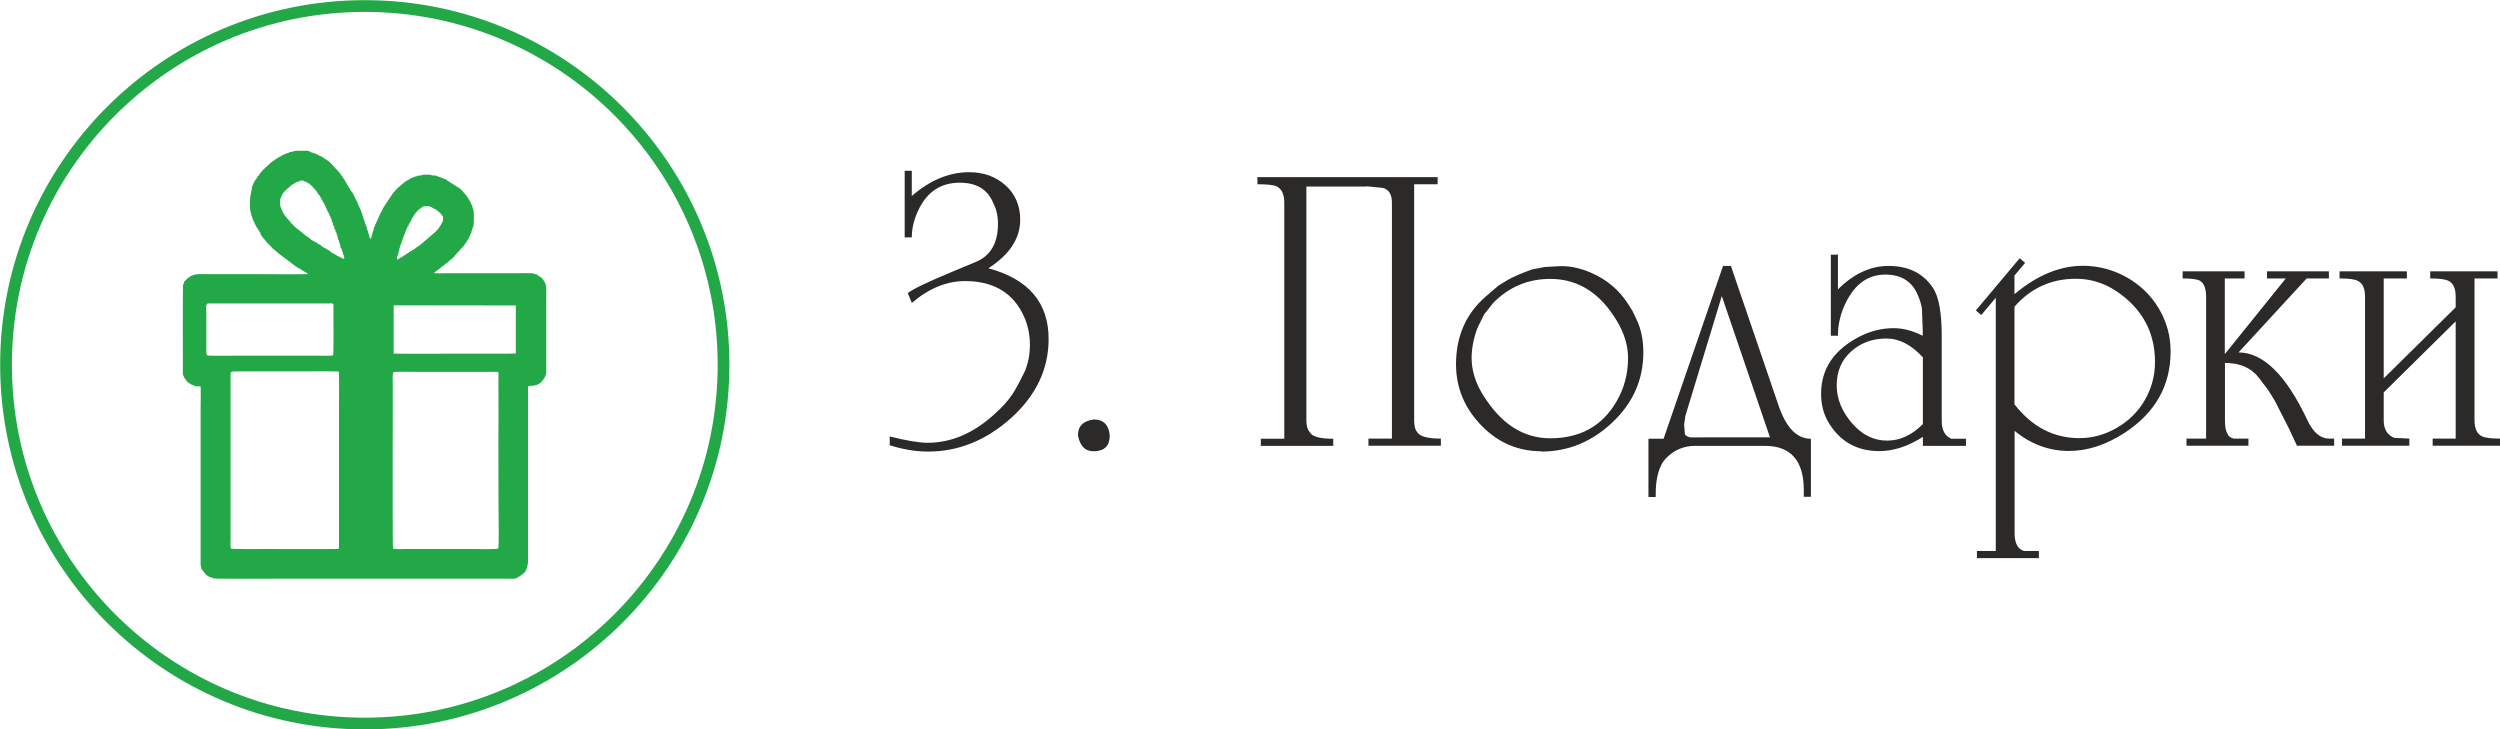
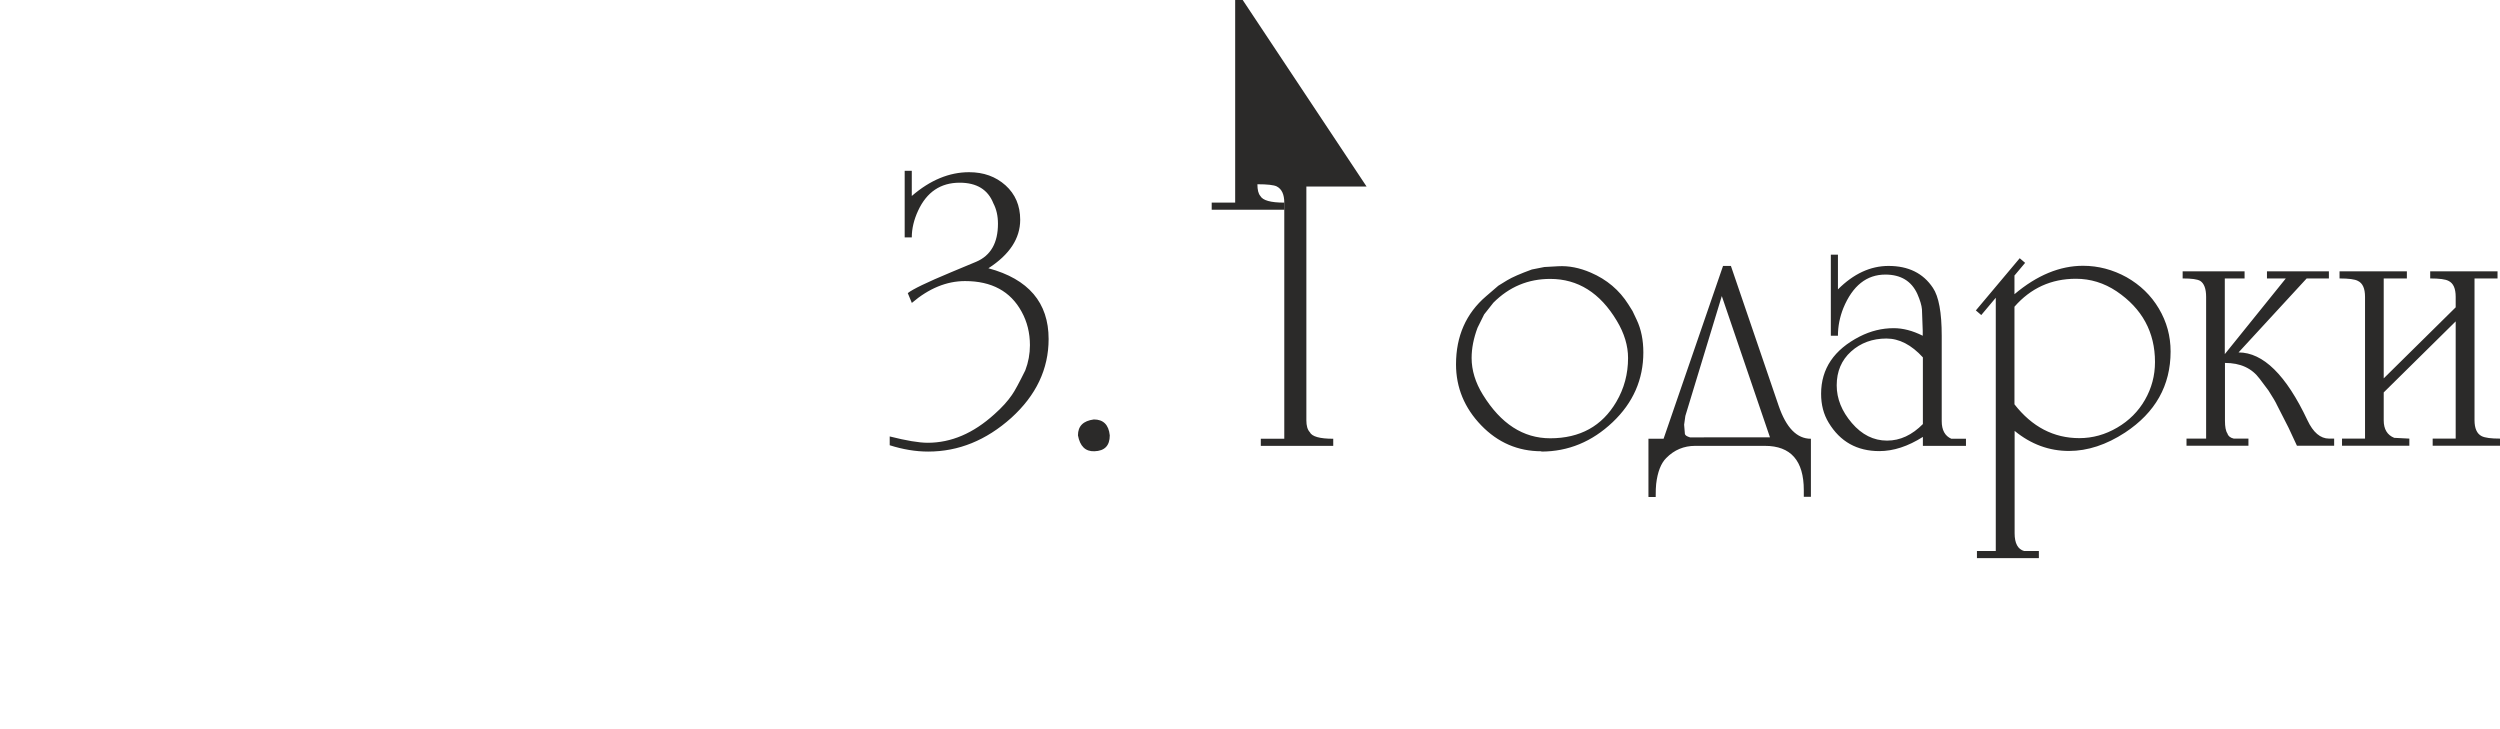
<svg xmlns="http://www.w3.org/2000/svg" xml:space="preserve" width="36.009mm" height="10.506mm" version="1.1" style="shape-rendering:geometricPrecision; text-rendering:geometricPrecision; image-rendering:optimizeQuality; fill-rule:evenodd; clip-rule:evenodd" viewBox="0 0 161.88 47.23">
  <defs>
    <style type="text/css"> .str0 {stroke:#23A847;stroke-width:0.76;stroke-miterlimit:22.926} .fil2 {fill:none} .fil1 {fill:#23A847} .fil0 {fill:#2B2A29;fill-rule:nonzero} </style>
  </defs>
  <g id="Слой_x0020_1">
-     <path class="fil0" d="M59.05 19.63l-0.27 -0.65c0.31,-0.25 1.24,-0.7 2.8,-1.35l1.63 -0.68c0.94,-0.4 1.41,-1.22 1.41,-2.46 0,-0.51 -0.1,-0.95 -0.3,-1.33 -0.35,-0.88 -1.07,-1.33 -2.18,-1.33 -1.23,0 -2.13,0.6 -2.69,1.81 -0.27,0.58 -0.41,1.16 -0.41,1.73l-0.46 0 0 -4.31 0.46 0 0 1.63c1.19,-1.03 2.43,-1.54 3.71,-1.54 0.94,0 1.72,0.28 2.36,0.85 0.63,0.57 0.95,1.31 0.95,2.23 0,1.21 -0.69,2.26 -2.06,3.14 2.6,0.7 3.9,2.23 3.9,4.58 0,1.95 -0.81,3.65 -2.42,5.11 -1.62,1.45 -3.41,2.18 -5.38,2.18 -0.81,0 -1.64,-0.14 -2.49,-0.41l0 -0.57c1.07,0.27 1.89,0.41 2.46,0.41 1.52,0 2.95,-0.61 4.31,-1.84 0.51,-0.45 0.88,-0.87 1.14,-1.25 0.18,-0.25 0.47,-0.79 0.87,-1.6 0.2,-0.52 0.3,-1.07 0.3,-1.63 0,-0.79 -0.18,-1.52 -0.54,-2.17 -0.72,-1.32 -1.94,-1.98 -3.66,-1.98 -1.19,0 -2.34,0.47 -3.44,1.41zm11.81 9.59c-0.58,0.02 -0.93,-0.33 -1.06,-1.03 0,-0.6 0.34,-0.94 1.03,-1.03 0.61,0 0.96,0.34 1.03,1.03 0,0.67 -0.33,1.01 -1,1.03zm17.63 -17.14l-3.9 0 0 15.14c0,0.34 0.07,0.6 0.22,0.76 0.14,0.29 0.65,0.43 1.52,0.43l0 0.46 -4.69 0 0 -0.46 1.52 0 0 -15.28c0,-0.54 -0.16,-0.89 -0.49,-1.06 -0.18,-0.09 -0.6,-0.14 -1.25,-0.14l0 -0.46 11.67 0 0 0.46 -1.52 0 0 15.28c0,0.36 0.06,0.61 0.19,0.76 0.16,0.29 0.68,0.43 1.54,0.43l0 0.46 -4.69 0 0 -0.46 1.52 0 0 -15.28c0,-0.52 -0.19,-0.84 -0.57,-0.95l-1.08 -0.11zm11.32 17.14c-1.52,0 -2.82,-0.56 -3.9,-1.68 -1.08,-1.12 -1.63,-2.44 -1.63,-3.95 0,-1.82 0.65,-3.3 1.95,-4.41l0.79 -0.68 0.57 -0.35c0.33,-0.2 0.86,-0.43 1.6,-0.7l0.81 -0.16 0.89 -0.05c0.69,-0.04 1.39,0.1 2.11,0.41 1.05,0.45 1.86,1.14 2.44,2.06l0.27 0.43c0.04,0.09 0.13,0.28 0.27,0.57 0.29,0.61 0.43,1.32 0.43,2.11 0,1.75 -0.66,3.26 -1.99,4.52 -1.33,1.26 -2.87,1.9 -4.62,1.9zm0.57 -11.16c-1.43,0 -2.65,0.51 -3.68,1.54l-0.6 0.76 -0.43 0.87c-0.25,0.67 -0.38,1.32 -0.38,1.95 0,0.79 0.24,1.59 0.73,2.38 1.16,1.88 2.61,2.82 4.36,2.82 1.93,0 3.36,-0.79 4.28,-2.36 0.51,-0.87 0.76,-1.81 0.76,-2.84 0,-0.79 -0.24,-1.6 -0.73,-2.41 -1.08,-1.81 -2.52,-2.71 -4.31,-2.71zm6.36 14.11l0 -3.76 0.98 0 3.85 -11.19 0.51 0 3.09 9.05c0.49,1.43 1.18,2.14 2.09,2.14l0 3.76 -0.46 0 0 -0.43c0,-1.91 -0.84,-2.87 -2.52,-2.87l-4.52 0c-0.72,0 -1.35,0.26 -1.87,0.79 -0.34,0.34 -0.56,0.9 -0.65,1.68 -0.02,0.16 -0.03,0.44 -0.03,0.84l-0.46 0zm3.58 -3.85l4.29 0 -3.12 -9.15 -2.36 7.76 -0.08 0.57 0.05 0.6c0.02,0.09 0.13,0.16 0.33,0.22l0.9 0zm14.19 0.54l0 -0.57c-0.96,0.61 -1.9,0.92 -2.82,0.92 -1.44,0 -2.54,-0.61 -3.28,-1.84 -0.33,-0.54 -0.49,-1.16 -0.49,-1.87 0,-1.63 0.84,-2.86 2.5,-3.71 0.71,-0.36 1.44,-0.54 2.2,-0.54 0.6,0 1.22,0.16 1.88,0.49l0 -0.33 -0.05 -1.38c-0.02,-0.25 -0.12,-0.59 -0.3,-1 -0.38,-0.83 -1.07,-1.25 -2.07,-1.25 -1.21,0 -2.12,0.72 -2.72,2.17 -0.23,0.58 -0.35,1.17 -0.35,1.79l-0.46 0 0 -5.25 0.46 0 0 2.25c1.01,-1.01 2.1,-1.52 3.28,-1.52 1.28,0 2.24,0.47 2.87,1.42 0.38,0.56 0.57,1.6 0.57,3.11l0 5.52c0,0.58 0.21,0.96 0.62,1.14l0.95 0 0 0.46 -2.79 0zm0 -1.41l0 -4.31c-0.74,-0.81 -1.53,-1.22 -2.36,-1.22 -0.9,0 -1.67,0.28 -2.29,0.84 -0.62,0.56 -0.93,1.29 -0.93,2.19 0,0.87 0.33,1.68 0.98,2.44 0.65,0.76 1.41,1.14 2.28,1.14 0.85,0 1.62,-0.36 2.33,-1.08zm5.93 -9.62l0 1.22c1.46,-1.23 2.94,-1.84 4.44,-1.84 0.99,0 1.93,0.25 2.82,0.74 0.88,0.5 1.58,1.17 2.09,2.03 0.51,0.86 0.76,1.78 0.76,2.78 0,2.2 -0.98,3.95 -2.95,5.25 -1.21,0.79 -2.42,1.19 -3.63,1.19 -1.28,0 -2.46,-0.43 -3.52,-1.3l0 6.63c0,0.65 0.21,1.04 0.62,1.15l0.95 0 0 0.46 -4.01 0 0 -0.46 1.22 0 0 -16.4 -0.94 1.12 -0.35 -0.3 2.84 -3.38 0.35 0.3 -0.68 0.81zm0 2.04l0 6.31c1.14,1.46 2.54,2.19 4.2,2.19 0.87,0 1.68,-0.23 2.45,-0.68 0.77,-0.45 1.37,-1.05 1.8,-1.8 0.43,-0.75 0.65,-1.57 0.65,-2.45 0,-1.93 -0.83,-3.46 -2.49,-4.58 -0.81,-0.54 -1.69,-0.81 -2.63,-0.81 -1.61,0 -2.93,0.61 -3.98,1.81zm13.62 -1.84l0 4.9 3.95 -4.9 -1.22 0 0 -0.46 4.01 0 0 0.46 -1.44 0 -4.41 4.79c1.59,0 3.08,1.46 4.46,4.39 0.37,0.79 0.84,1.19 1.4,1.19l0.33 0 0 0.46 -2.41 0 -0.54 -1.16 -0.76 -1.49c-0.07,-0.16 -0.25,-0.47 -0.54,-0.92l-0.57 -0.76c-0.51,-0.69 -1.25,-1.03 -2.25,-1.03l0 3.75c0,0.38 0.05,0.66 0.16,0.82 0.05,0.17 0.19,0.28 0.41,0.33l0.95 0 0 0.46 -4.01 0 0 -0.46 1.27 0 0 -9.18c0,-0.52 -0.13,-0.87 -0.38,-1.03 -0.18,-0.11 -0.56,-0.16 -1.14,-0.16l0 -0.46 4.01 0 0 0.46 -1.27 0zm10.29 0l0 6.47 4.66 -4.6 0 -0.68c0,-0.54 -0.15,-0.88 -0.46,-1.03 -0.2,-0.11 -0.6,-0.16 -1.19,-0.16l0 -0.46 4.36 0 0 0.46 -1.49 0 0 9.18c0,0.52 0.15,0.87 0.46,1.03 0.22,0.11 0.61,0.16 1.19,0.16l0 0.46 -4.36 0 0 -0.46 1.49 0 0 -7.59 -4.66 4.6 0 1.81c0,0.57 0.23,0.95 0.68,1.13l0.98 0.05 0 0.46 -4.36 0 0 -0.46 1.49 0 0 -9.18c0,-0.54 -0.15,-0.88 -0.46,-1.03 -0.2,-0.11 -0.6,-0.16 -1.19,-0.16l0 -0.46 4.36 0 0 0.46 -1.49 0z" />
+     <path class="fil0" d="M59.05 19.63l-0.27 -0.65c0.31,-0.25 1.24,-0.7 2.8,-1.35l1.63 -0.68c0.94,-0.4 1.41,-1.22 1.41,-2.46 0,-0.51 -0.1,-0.95 -0.3,-1.33 -0.35,-0.88 -1.07,-1.33 -2.18,-1.33 -1.23,0 -2.13,0.6 -2.69,1.81 -0.27,0.58 -0.41,1.16 -0.41,1.73l-0.46 0 0 -4.31 0.46 0 0 1.63c1.19,-1.03 2.43,-1.54 3.71,-1.54 0.94,0 1.72,0.28 2.36,0.85 0.63,0.57 0.95,1.31 0.95,2.23 0,1.21 -0.69,2.26 -2.06,3.14 2.6,0.7 3.9,2.23 3.9,4.58 0,1.95 -0.81,3.65 -2.42,5.11 -1.62,1.45 -3.41,2.18 -5.38,2.18 -0.81,0 -1.64,-0.14 -2.49,-0.41l0 -0.57c1.07,0.27 1.89,0.41 2.46,0.41 1.52,0 2.95,-0.61 4.31,-1.84 0.51,-0.45 0.88,-0.87 1.14,-1.25 0.18,-0.25 0.47,-0.79 0.87,-1.6 0.2,-0.52 0.3,-1.07 0.3,-1.63 0,-0.79 -0.18,-1.52 -0.54,-2.17 -0.72,-1.32 -1.94,-1.98 -3.66,-1.98 -1.19,0 -2.34,0.47 -3.44,1.41zm11.81 9.59c-0.58,0.02 -0.93,-0.33 -1.06,-1.03 0,-0.6 0.34,-0.94 1.03,-1.03 0.61,0 0.96,0.34 1.03,1.03 0,0.67 -0.33,1.01 -1,1.03zm17.63 -17.14l-3.9 0 0 15.14c0,0.34 0.07,0.6 0.22,0.76 0.14,0.29 0.65,0.43 1.52,0.43l0 0.46 -4.69 0 0 -0.46 1.52 0 0 -15.28c0,-0.54 -0.16,-0.89 -0.49,-1.06 -0.18,-0.09 -0.6,-0.14 -1.25,-0.14c0,0.36 0.06,0.61 0.19,0.76 0.16,0.29 0.68,0.43 1.54,0.43l0 0.46 -4.69 0 0 -0.46 1.52 0 0 -15.28c0,-0.52 -0.19,-0.84 -0.57,-0.95l-1.08 -0.11zm11.32 17.14c-1.52,0 -2.82,-0.56 -3.9,-1.68 -1.08,-1.12 -1.63,-2.44 -1.63,-3.95 0,-1.82 0.65,-3.3 1.95,-4.41l0.79 -0.68 0.57 -0.35c0.33,-0.2 0.86,-0.43 1.6,-0.7l0.81 -0.16 0.89 -0.05c0.69,-0.04 1.39,0.1 2.11,0.41 1.05,0.45 1.86,1.14 2.44,2.06l0.27 0.43c0.04,0.09 0.13,0.28 0.27,0.57 0.29,0.61 0.43,1.32 0.43,2.11 0,1.75 -0.66,3.26 -1.99,4.52 -1.33,1.26 -2.87,1.9 -4.62,1.9zm0.57 -11.16c-1.43,0 -2.65,0.51 -3.68,1.54l-0.6 0.76 -0.43 0.87c-0.25,0.67 -0.38,1.32 -0.38,1.95 0,0.79 0.24,1.59 0.73,2.38 1.16,1.88 2.61,2.82 4.36,2.82 1.93,0 3.36,-0.79 4.28,-2.36 0.51,-0.87 0.76,-1.81 0.76,-2.84 0,-0.79 -0.24,-1.6 -0.73,-2.41 -1.08,-1.81 -2.52,-2.71 -4.31,-2.71zm6.36 14.11l0 -3.76 0.98 0 3.85 -11.19 0.51 0 3.09 9.05c0.49,1.43 1.18,2.14 2.09,2.14l0 3.76 -0.46 0 0 -0.43c0,-1.91 -0.84,-2.87 -2.52,-2.87l-4.52 0c-0.72,0 -1.35,0.26 -1.87,0.79 -0.34,0.34 -0.56,0.9 -0.65,1.68 -0.02,0.16 -0.03,0.44 -0.03,0.84l-0.46 0zm3.58 -3.85l4.29 0 -3.12 -9.15 -2.36 7.76 -0.08 0.57 0.05 0.6c0.02,0.09 0.13,0.16 0.33,0.22l0.9 0zm14.19 0.54l0 -0.57c-0.96,0.61 -1.9,0.92 -2.82,0.92 -1.44,0 -2.54,-0.61 -3.28,-1.84 -0.33,-0.54 -0.49,-1.16 -0.49,-1.87 0,-1.63 0.84,-2.86 2.5,-3.71 0.71,-0.36 1.44,-0.54 2.2,-0.54 0.6,0 1.22,0.16 1.88,0.49l0 -0.33 -0.05 -1.38c-0.02,-0.25 -0.12,-0.59 -0.3,-1 -0.38,-0.83 -1.07,-1.25 -2.07,-1.25 -1.21,0 -2.12,0.72 -2.72,2.17 -0.23,0.58 -0.35,1.17 -0.35,1.79l-0.46 0 0 -5.25 0.46 0 0 2.25c1.01,-1.01 2.1,-1.52 3.28,-1.52 1.28,0 2.24,0.47 2.87,1.42 0.38,0.56 0.57,1.6 0.57,3.11l0 5.52c0,0.58 0.21,0.96 0.62,1.14l0.95 0 0 0.46 -2.79 0zm0 -1.41l0 -4.31c-0.74,-0.81 -1.53,-1.22 -2.36,-1.22 -0.9,0 -1.67,0.28 -2.29,0.84 -0.62,0.56 -0.93,1.29 -0.93,2.19 0,0.87 0.33,1.68 0.98,2.44 0.65,0.76 1.41,1.14 2.28,1.14 0.85,0 1.62,-0.36 2.33,-1.08zm5.93 -9.62l0 1.22c1.46,-1.23 2.94,-1.84 4.44,-1.84 0.99,0 1.93,0.25 2.82,0.74 0.88,0.5 1.58,1.17 2.09,2.03 0.51,0.86 0.76,1.78 0.76,2.78 0,2.2 -0.98,3.95 -2.95,5.25 -1.21,0.79 -2.42,1.19 -3.63,1.19 -1.28,0 -2.46,-0.43 -3.52,-1.3l0 6.63c0,0.65 0.21,1.04 0.62,1.15l0.95 0 0 0.46 -4.01 0 0 -0.46 1.22 0 0 -16.4 -0.94 1.12 -0.35 -0.3 2.84 -3.38 0.35 0.3 -0.68 0.81zm0 2.04l0 6.31c1.14,1.46 2.54,2.19 4.2,2.19 0.87,0 1.68,-0.23 2.45,-0.68 0.77,-0.45 1.37,-1.05 1.8,-1.8 0.43,-0.75 0.65,-1.57 0.65,-2.45 0,-1.93 -0.83,-3.46 -2.49,-4.58 -0.81,-0.54 -1.69,-0.81 -2.63,-0.81 -1.61,0 -2.93,0.61 -3.98,1.81zm13.62 -1.84l0 4.9 3.95 -4.9 -1.22 0 0 -0.46 4.01 0 0 0.46 -1.44 0 -4.41 4.79c1.59,0 3.08,1.46 4.46,4.39 0.37,0.79 0.84,1.19 1.4,1.19l0.33 0 0 0.46 -2.41 0 -0.54 -1.16 -0.76 -1.49c-0.07,-0.16 -0.25,-0.47 -0.54,-0.92l-0.57 -0.76c-0.51,-0.69 -1.25,-1.03 -2.25,-1.03l0 3.75c0,0.38 0.05,0.66 0.16,0.82 0.05,0.17 0.19,0.28 0.41,0.33l0.95 0 0 0.46 -4.01 0 0 -0.46 1.27 0 0 -9.18c0,-0.52 -0.13,-0.87 -0.38,-1.03 -0.18,-0.11 -0.56,-0.16 -1.14,-0.16l0 -0.46 4.01 0 0 0.46 -1.27 0zm10.29 0l0 6.47 4.66 -4.6 0 -0.68c0,-0.54 -0.15,-0.88 -0.46,-1.03 -0.2,-0.11 -0.6,-0.16 -1.19,-0.16l0 -0.46 4.36 0 0 0.46 -1.49 0 0 9.18c0,0.52 0.15,0.87 0.46,1.03 0.22,0.11 0.61,0.16 1.19,0.16l0 0.46 -4.36 0 0 -0.46 1.49 0 0 -7.59 -4.66 4.6 0 1.81c0,0.57 0.23,0.95 0.68,1.13l0.98 0.05 0 0.46 -4.36 0 0 -0.46 1.49 0 0 -9.18c0,-0.54 -0.15,-0.88 -0.46,-1.03 -0.2,-0.11 -0.6,-0.16 -1.19,-0.16l0 -0.46 4.36 0 0 0.46 -1.49 0z" />
    <g id="_2492919075952">
-       <path class="fil1" d="M16.32 12.2c-0,0.06 -0.04,0.1 -0.05,0.17 -0.01,0.07 -0.01,0.13 -0.03,0.2 -0.08,0.23 -0.05,0.63 -0.05,0.89 0.01,0.32 0.05,0.2 0.07,0.4 0.02,0.14 0.04,0.1 0.06,0.17 0.02,0.07 0.01,0.12 0.05,0.18l0.22 0.46c0.03,0.05 0.03,0.02 0.06,0.08l0.18 0.3c0.03,0.04 0.05,0.02 0.04,0.07 -0.01,0.09 0.01,0.05 0.04,0.1 0.03,0.05 0.05,0.11 0.12,0.17 0.09,0.1 0.03,0.06 0.1,0.12 0.02,0.02 0.02,0.01 0.04,0.04 0.07,0.12 0.08,0.11 0.16,0.2l0.06 0.06c0,0 0.01,0 0.01,0.01l0.07 0.07c0,0 0.01,0.01 0.01,0.01l0.17 0.18c0.06,0.08 0.04,-0 0.15,0.12 0,0 0,0.01 0.01,0.01l0.22 0.19c0.03,0.03 0,0.01 0.04,0.03l1.08 0.82c0.05,0.04 0.05,0.01 0.11,0.07 0.04,0.04 0.02,0.04 0.1,0.04 0.03,0.02 0.03,0.03 0.05,0.04l0.38 0.24c0.03,0.01 0.07,0.02 0.09,0.03 0.05,0.04 -0,0.03 0.04,0.08 -1.26,0.02 -2.53,0 -3.79,0l-2.85 -0c-0.29,0 -0.38,-0.02 -0.67,0.03l-0.27 0.1c-0.03,0.02 -0.04,0.03 -0.06,0.05 -0.2,0.15 -0.05,-0.01 -0.26,0.22 -0,0 -0,0.01 -0.01,0.01l-0.06 0.04c-0.05,0.05 0,0.11 -0.06,0.18 -0.03,0.03 -0.03,0.01 -0.04,0.07 -0.02,0.1 -0.01,5.02 -0.01,5.69 0,0.12 -0,0.12 0.04,0.19 0.06,0.1 -0.01,0.08 0.08,0.16 0.04,0.04 0.02,0.02 0.05,0.07 0.02,0.03 0.04,0.04 0.05,0.06 0.01,0.08 0.1,0.13 0.16,0.17 0.29,0.2 0.26,0.12 0.33,0.16 0.05,0.02 0.03,0.04 0.11,0.06 0.09,0.01 0.23,0 0.33,0.01 0.02,0.28 0,1.13 0,1.47l0 9.89c-0,0.06 -0,0.12 0,0.18 0,0 0.01,0.07 0.01,0.07 0.02,0.06 -0.02,-0.01 0.01,0.02l0.05 0.24c0.11,0.04 0.02,0 0.12,0.12 0.11,0.13 0.14,0.22 0.34,0.32 0.03,0.01 0.04,0.03 0.05,0.03 0.05,0.02 0.08,0.02 0.13,0.03 0.05,0.02 0.06,0.05 0.11,0.06 0.11,0.04 3.66,0.02 3.95,0.02l15.21 0c0.1,0 0.23,0.01 0.33,-0 0.05,-0 0.08,-0.01 0.13,-0.03 0.02,-0.01 0.04,-0.02 0.06,-0.03l0.06 -0.04c0.05,-0.03 0.31,-0.18 0.34,-0.25 0.08,-0.04 0.13,-0.11 0.16,-0.19 0.06,-0.15 0.03,-0.01 0.09,-0.25 0.07,-0.3 0.05,-0.29 0.05,-0.61l-0 -10.65c0,-0.11 -0,-0.22 0,-0.33 0,-0.13 0.08,-0.11 0.21,-0.11 0.15,-0 0.16,-0.02 0.29,-0.04 0.11,-0.02 0.05,0 0.12,-0.05 0.07,-0.05 0.04,0 0.16,-0.09 0.02,-0.02 0.04,-0.02 0.05,-0.03 0.04,-0.03 0.02,-0.01 0.04,-0.04l0.21 -0.28c0.02,-0.04 0.01,-0.02 0.02,-0.06 0.05,-0.15 0.08,-0.1 0.08,-0.42 0,-0.44 0,-0.89 0,-1.34l0 -3.32c0,-0.2 0.01,-0.48 -0,-0.67 -0.03,-0.28 -0.04,-0.25 -0.17,-0.49 -0.02,-0.04 -0.03,-0.03 -0.07,-0.09 -0.04,-0.06 -0.21,-0.2 -0.3,-0.21 -0.04,-0.13 -0.09,-0.05 -0.29,-0.14 -0.1,-0.04 -1.12,-0.02 -1.27,-0.02l-4.31 -0c-0.14,0 -0.77,0.02 -0.85,-0.01 -0,-0.02 0.01,-0.03 0.04,-0.05 0.03,-0.02 0.04,-0.03 0.07,-0.05 0.05,-0.03 0.04,-0.04 0.09,-0.08l0.17 -0.12c0.03,-0.03 -0,-0 0.03,-0.03l0.1 -0.08c0.06,-0.04 0.15,-0.09 0.2,-0.15l0.06 -0.05c0.04,-0.04 0.06,-0.03 0.1,-0.07 0,-0 0,-0.01 0.01,-0.01l0.06 -0.05c0.05,-0.04 0.1,-0.1 0.15,-0.14 0.08,-0.05 0.05,-0.02 0.11,-0.08 0,-0 0.01,-0.01 0.01,-0.01l0.07 -0.07c0.05,-0.07 0.12,-0.12 0.16,-0.19 0.05,-0.08 -0.06,0.04 0.04,-0.04l0.34 -0.38c0.03,-0.03 0.02,-0.01 0.03,-0.02 0.06,-0.05 -0,-0.06 0.1,-0.08 0,-0.03 -0,-0.03 0.01,-0.06 0.03,-0.06 0,0 0.04,-0.05 0,-0 0,-0.01 0.01,-0.01 0.02,-0.03 0.01,-0.06 0.06,-0.1 0.03,-0.03 0.02,0 0.04,-0.04 0.01,-0.02 0,-0.01 0.01,-0.03l0.11 -0.18c0.04,-0.04 0.03,-0.1 0.08,-0.17 0.04,-0.05 0.02,-0.08 0.05,-0.12 0.04,-0.06 0.04,-0.01 0.06,-0.12 0.01,-0.06 0.01,-0.08 0.03,-0.12l0.04 -0.13c0.02,-0.12 0.07,-0.1 0.08,-0.27 0.01,-0.17 0.04,-0.82 -0.03,-0.97 -0.07,-0.18 -0.04,-0.21 -0.08,-0.26 -0.04,-0.06 -0.02,-0.03 -0.05,-0.11l-0.02 -0.04c-0.05,-0.07 -0.05,-0.13 -0.1,-0.18 -0.01,-0.01 -0.02,-0.02 -0.03,-0.05 -0,-0 -0,-0.01 -0,-0.01l-0.02 -0.04c-0.04,-0.08 -0.1,-0.14 -0.14,-0.21l-0.14 -0.16c-0,-0 -0.01,-0 -0.01,-0.01 -0.05,-0.05 -0.05,-0.06 -0.09,-0.11l-0.17 -0.16c-0,-0 -0.01,-0 -0.01,-0.01 -0.03,-0.02 -0.03,-0.03 -0.04,-0.04 -0.04,-0.03 -0.01,-0.02 -0.07,-0.03l-0.72 -0.46c-0.04,-0.02 -0.05,-0.04 -0.08,-0.06 -0.04,-0.03 -0.07,-0.02 -0.12,-0.04 -0.05,-0.02 -0.03,-0.03 -0.09,-0.05 -0.06,-0.02 -0.07,-0.01 -0.12,-0.04 -0.15,-0.07 -0.14,-0.03 -0.22,-0.08 -0.11,-0.05 -0.1,-0.05 -0.25,-0.05 -0.13,-0 -0.14,-0.03 -0.24,-0.05l-0.43 0c-0.03,0.01 -0.07,0.03 -0.11,0.04 -0.09,0.02 -0.19,0.01 -0.27,0.04 -0.04,0.02 -0.05,0.03 -0.1,0.04 -0.05,0.01 -0.09,0.01 -0.13,0.03 -0.05,0.03 -0.02,0.03 -0.09,0.05 -0.18,0.05 -0.07,0.01 -0.24,0.13 -0.08,0.05 -0.04,-0.01 -0.15,0.08 -0.03,0.03 -0.06,0.04 -0.1,0.06l-0.48 0.41c-0.04,0.03 -0.04,0.04 -0.07,0.07l-0.18 0.21c-0,0 -0,0.01 -0.01,0.01 -0,0 -0,0.01 -0.01,0.01l-0.56 0.83c-0.02,0.05 -0.04,0.05 -0.06,0.1 -0.03,0.06 -0.02,0.04 -0.05,0.09l-0.1 0.21c-0.02,0.04 -0.04,0.06 -0.06,0.1 -0.02,0.04 -0.02,0.06 -0.04,0.1 -0.03,0.07 -0.03,0.03 -0.06,0.1 -0.02,0.04 -0.01,0.07 -0.04,0.11 -0.09,0.15 -0.01,0.09 -0.1,0.21 -0.06,0.09 0.01,0.05 -0.07,0.16 -0.01,0.01 -0.02,0.03 -0.03,0.04 -0.02,0.04 -0.02,0.08 -0.02,0.14 -0.02,0.01 -0.04,0.02 -0.06,0.04 -0.02,0.27 -0.03,0.16 -0.07,0.27 -0.01,0.03 -0.01,0.07 -0.02,0.1 -0.01,0.07 -0.04,0.11 -0.05,0.17 -0.02,0.06 -0.02,0.12 -0.04,0.18l-0.08 0c-0.03,-0.08 -0.03,-0.13 -0.05,-0.2 -0.03,-0.09 -0.04,-0.09 -0.06,-0.2 -0.02,-0.14 -0.05,-0.09 -0.07,-0.19 -0.01,-0.05 -0.01,-0.07 -0.02,-0.11l-0.09 -0.24c-0.02,-0.03 -0.01,-0.01 -0.02,-0.05 -0.03,-0.07 -0.02,-0.13 -0.07,-0.21 -0.06,-0.1 -0.02,-0.11 -0.06,-0.2 -0.06,-0.11 -0.03,-0.1 -0.06,-0.21 -0.03,-0.08 -0.03,-0.03 -0.05,-0.08 -0.02,-0.04 -0.01,-0.07 -0.02,-0.11 -0.01,-0.03 -0.03,-0.04 -0.05,-0.07 -0.02,-0.04 -0.02,-0.07 -0.03,-0.11 -0.02,-0.04 -0.03,-0.04 -0.05,-0.08 -0.02,-0.04 -0.01,-0.07 -0.03,-0.1 -0.02,-0.05 -0.03,-0.02 -0.05,-0.07 -0.02,-0.05 -0,-0.07 -0.03,-0.12 -0.01,-0.02 -0.04,-0.04 -0.05,-0.08 -0.02,-0.04 -0.01,-0.06 -0.04,-0.09 -0.02,-0.04 -0.03,-0.04 -0.05,-0.08 -0.02,-0.05 -0.01,-0.06 -0.04,-0.11 -0.03,-0.04 -0.03,-0.01 -0.05,-0.08 -0.03,-0.09 -0.09,-0.21 -0.16,-0.25 -0,-0.02 -0,-0.03 -0.01,-0.04l-0.04 -0.05c-0.04,-0.05 -0.02,-0.03 -0.04,-0.08 -0.01,-0.03 -0,-0.01 -0.02,-0.03 -0.06,-0.08 -0.02,0.02 -0.06,-0.09l-0.15 -0.25c-0.07,-0.16 -0.05,-0.03 -0.09,-0.15 -0.03,-0.07 -0.01,-0.03 -0.06,-0.11l-0.16 -0.23c-0.03,-0.04 -0.01,-0.02 -0.04,-0.05 -0.04,-0.04 -0.03,-0.06 -0.07,-0.11l-0.56 -0.61c-0.05,-0.07 -0.17,-0.16 -0.24,-0.21l-0.39 -0.25c-0.06,-0.05 -0.02,-0.03 -0.11,-0.05 -0.08,-0.02 -0.04,-0.03 -0.11,-0.06 -0.04,-0.02 -0.07,-0.02 -0.11,-0.05 -0.03,-0.03 -0.01,-0.03 -0.13,-0.05 -0.11,-0.02 -0.16,-0.08 -0.24,-0.07 -0.03,-0.04 0.01,-0 -0.03,-0.03 -0,-0 -0.03,-0.02 -0.03,-0.02 -0.1,-0.05 -0.1,-0.05 -0.24,-0.05 -0.16,-0 -0.64,-0.01 -0.77,0.02 -0.05,0.01 -0.06,0.04 -0.15,0.05 -0.24,0.02 -0.09,0.01 -0.22,0.07 -0.03,0.01 -0.05,0.01 -0.08,0.02 -0.09,0.02 -0.07,0.04 -0.14,0.06 -0.03,0.01 -0.06,0.01 -0.08,0.02 -0.07,0.02 -0,0 -0.06,0.04 -0.06,0.05 -0.07,0.01 -0.13,0.07 -0.07,0.06 -0.06,0.02 -0.13,0.06 -0.01,0.01 -0.1,0.08 -0.18,0.12 -0.08,0.04 -0.06,0.04 -0.14,0.1 -0.09,0.07 -0.12,0.07 -0.2,0.14l-0.36 0.33c-0.04,0.04 -0,0.01 -0.05,0.05 -0.07,0.05 0,0.01 -0.07,0.07 -0.03,0.03 -0,-0 -0.03,0.02l-0.19 0.23c-0.08,0.09 -0.03,0.05 -0.07,0.11 -0.03,0.05 -0.02,0.01 -0.05,0.05l-0.09 0.12c-0.02,0.03 -0.01,0.04 -0.03,0.07 -0.04,0.06 -0.01,-0.01 -0.06,0.08l-0.02 0.03c-0,0 -0,0.01 -0.01,0.01 -0.03,0.04 -0.02,0 -0.04,0.06 -0.05,0.16 -0.03,0.06 -0.07,0.14 -0.01,0.03 -0.01,0.05 -0.02,0.08 -0.02,0.04 -0.02,0.03 -0.04,0.06 -0.03,0.05 -0.04,0.11 -0.04,0.18zm5.61 11.86c-0.28,-0.03 -1.9,-0.01 -2.3,-0.01 -0.77,0 -1.54,-0 -2.31,-0 -0.25,0 -2.23,-0.01 -2.3,0.01 -0.13,0.04 -0.09,0.27 -0.09,0.49l0 10.41c-0,0.11 -0.03,0.51 0.03,0.56 0.06,0.05 2.05,0.03 2.29,0.03 0.07,0 4.53,0.01 4.63,-0 0.09,-0.02 0.07,-0.12 0.07,-0.21l0 -8.97c0,-0.76 0.02,-1.55 -0.01,-2.3zm10.36 0.08l0.01 0 -0.04 -0.03c-0.07,-0.06 -0.21,-0.03 -0.34,-0.03l-4.73 0c-0.3,0 -1.52,-0.02 -1.71,0.01 -0.08,0.13 -0.05,0.48 -0.05,0.67l0 2.16c0,1.11 -0.02,8.54 0.02,8.6 0.08,0.06 0.68,0.03 0.83,0.03l4.3 0c0.23,0 1.59,0.03 1.68,-0.03 0.06,-0.11 0.02,-2.48 0.02,-2.82 0,-1.89 -0.02,-3.81 0,-5.69 0.01,-0.95 -0.02,-1.91 -0,-2.86zm-6.42 -8.09c-0.01,0.06 -0.01,0.13 -0.03,0.19 -0.05,0.13 -0.02,-0.02 -0.05,0.19 -0.01,0.1 -0.04,0.1 -0.07,0.17 -0.03,0.09 -0.02,0.18 -0.02,0.18l0 0 0 -0 -0 0 0 0c-0,0 -0.01,0.02 0.04,0.02 0.03,-0 0.21,-0.12 0.24,-0.14 0.07,-0.04 0.03,0.01 0.11,-0.07 0.08,-0.08 0.06,0.02 0.15,-0.11l0.06 -0c0.04,-0.08 0.07,-0.06 0.13,-0.1 0.04,-0.03 0.02,-0.03 0.06,-0.05 0.15,-0.1 0.15,-0.06 0.2,-0.12 0.06,-0.08 0.04,-0.01 0.12,-0.07l0.09 -0.07c0.11,-0.11 0.05,-0.01 0.12,-0.08 0.09,-0.08 0.05,-0.03 0.11,-0.08 0.05,-0.04 0.11,-0.1 0.17,-0.13l0.91 -0.78c0.02,-0.02 0.01,-0.02 0.03,-0.03l0.15 -0.18c0.02,-0.03 0.01,-0.01 0.02,-0.02 0.12,-0.11 -0.02,-0.03 0.08,-0.13 0.02,-0.02 0.01,-0.01 0.03,-0.03l0.05 -0.09c0.04,-0.06 0.03,-0.1 0.07,-0.15 0.03,-0.04 0.04,-0.01 0.05,-0.17 0.01,-0.24 -0.02,-0.19 -0.07,-0.25 -0.02,-0.03 -0.01,-0.04 -0.04,-0.07 -0.1,-0.13 -0.26,-0.23 -0.29,-0.26 -0.09,-0.09 -0.02,0 -0.14,-0.09l-0.02 -0.01c-0.02,-0.02 0,0 -0.03,-0.01 -0.1,-0.04 -0.05,-0.03 -0.1,-0.06 -0.22,-0.13 -0.29,-0.11 -0.59,-0.09 -0.06,0.07 -0.02,0.07 -0.15,0.08 -0.02,0.05 0,0.03 -0.04,0.06 -0.03,0.02 -0.02,-0 -0.06,0.04l-0.15 0.14c-0.12,0.12 -0.26,0.35 -0.27,0.37 -0.05,0.06 -0.11,0.17 -0.12,0.27 -0.16,0.09 -0,0.03 -0.13,0.18 -0.05,0.06 -0.01,0.06 -0.04,0.12 -0.04,0.08 -0.04,-0.02 -0.07,0.09 -0.04,0.13 0.01,0.03 -0.05,0.11 -0.04,0.05 -0.01,0.07 -0.04,0.12 -0.03,0.08 -0.03,-0 -0.06,0.1 -0.01,0.05 -0,0.08 -0.03,0.13 -0.04,0.05 -0.03,0.01 -0.05,0.11 -0.03,0.16 -0.04,0.01 -0.08,0.23 -0.02,0.08 -0.03,0.06 -0.05,0.11 -0.02,0.04 -0.02,0.09 -0.03,0.13 -0.02,0.08 -0.03,0.05 -0.06,0.1 -0.04,0.1 0.03,0.17 -0.1,0.22zm-7.03 -1.58l0.06 0c0.02,0.06 0.24,0.26 0.3,0.31 0,0 0.01,0 0.01,0.01l0.21 0.15c0.04,0.03 -0,-0 0.04,0.04l0.15 0.12c0.03,0.03 -0.01,0.01 0.04,0.04 0.1,0.06 0.08,0.07 0.2,0.15 0.01,0.01 0.02,0.02 0.03,0.02l0.24 0.17c0.03,0.03 0.01,0.03 0.03,0.05l0.11 0.06c0.07,0.04 0.05,0 0.11,0.06 0.04,0.04 0.07,0.04 0.14,0.04 0.02,0.09 0.02,0.04 0.08,0.09 0.06,0.05 0.04,0.05 0.15,0.05 0.01,0.02 0.01,0.03 0.01,0.04 0.03,0.05 0.04,0.03 0.08,0.07 0.03,0.03 0.01,0.01 0.04,0.03l0.31 0.18c0.03,0.02 0,0 0.03,0.02 0.11,0.09 0.16,0.01 0.18,0.14 0.07,0.02 0.43,0.24 0.43,0.24l0.34 0.17c0.26,0.15 0.07,-0.22 0.05,-0.29 -0.02,-0.08 -0.01,-0.09 -0.04,-0.16 -0.07,-0.15 -0.02,-0.07 -0.04,-0.16 -0.06,-0.03 -0,0 -0.04,-0.03 -0.09,-0.08 -0.03,-0.19 -0.08,-0.29 -0.03,-0.07 -0.04,-0.05 -0.06,-0.15 -0.02,-0.15 -0.02,-0.09 -0.06,-0.14 -0.03,-0.05 -0.01,-0.12 -0.03,-0.19 -0.02,-0.06 -0.04,-0.05 -0.06,-0.14 -0.02,-0.11 0.01,-0.07 -0.05,-0.15 -0.04,-0.06 -0.03,-0.09 -0.04,-0.15 -0.05,-0.07 -0.06,0.07 -0.07,-0.23 -0.02,-0.01 -0.04,-0.02 -0.07,-0.03 -0,-0.07 0,-0.13 -0.03,-0.18 -0.03,-0.04 -0.03,0.02 -0.05,-0.14 -0.02,-0.12 -0.03,-0.07 -0.06,-0.14 -0.03,-0.06 -0.01,-0.09 -0.05,-0.14 -0.06,-0.08 -0.03,-0.09 -0.06,-0.14 -0.04,-0.06 -0.01,0.04 -0.06,-0.12 -0.03,-0.09 0.01,-0.01 -0.04,-0.06 -0.04,-0.04 -0.01,0.01 -0.03,-0.06 -0.03,-0.13 -0.02,-0.05 -0.06,-0.13 -0.03,-0.04 -0.02,-0.11 -0.05,-0.15 -0.03,-0.04 -0.02,0.01 -0.04,-0.05 -0.01,-0.03 -0.01,-0.04 -0.02,-0.07 -0.03,-0.07 -0.01,-0.02 -0.05,-0.06l-0.1 -0.19c-0.03,-0.1 -0.04,-0.02 -0.07,-0.13 0,-0 -0.01,-0.04 -0.02,-0.04 -0.01,-0.02 -0.01,-0.02 -0.02,-0.03 -0.09,-0.11 -0.02,-0.06 -0.09,-0.14 -0.02,-0.02 -0,-0 -0.02,-0.02 -0.05,-0.07 0.02,-0.04 -0.09,-0.08 -0.01,-0.14 -0.02,-0.09 -0.07,-0.16l-0.18 -0.21c-0.1,-0.08 -0.05,-0.08 -0.14,-0.15 -0.12,-0.09 -0.12,-0.14 -0.23,-0.17 -0.13,-0.04 0,-0.05 -0.14,-0.08 -0.01,-0 -0.12,-0.02 -0.12,-0.06 -0,-0.02 -0.18,-0.02 -0.21,-0.01 -0.1,0 -0.1,0.01 -0.11,0.07 -0.03,0 -0.06,0 -0.09,0 -0.02,0 -0.02,0 -0.04,0.01 -0,0 -0.01,0 -0.01,0 -0,0 -0.01,0 -0.01,0.01 -0.02,0.01 -0.03,0.03 -0.09,0.05 -0.1,0.04 -0.03,-0.01 -0.09,0.06 -0.05,0.06 -0.02,0.01 -0.1,0.04 -0.04,0.02 -0.09,0.09 -0.16,0.14 -0.02,0.02 -0,0 -0.02,0.02l-0.18 0.15c-0.04,0.03 -0.03,0.04 -0.07,0.07 -0.05,0.04 -0.03,0.02 -0.08,0.07l-0.12 0.16c-0.06,0.13 -0.06,0.09 -0.09,0.2 -0.02,0.07 -0.03,0.05 -0.05,0.09 -0.04,0.08 -0.03,0.46 -0,0.55 0.02,0.05 0.03,0.04 0.05,0.09 0.02,0.04 0.01,0.07 0.03,0.11 0.02,0.04 0.03,0.02 0.05,0.09 0.02,0.08 0,0.04 0.05,0.09 0.05,0.05 0.02,0.07 0.05,0.11l0.25 0.32c0.03,0.02 0,-0.01 0.04,0.03l0.09 0.11c0.04,0.05 0.06,0.01 0.06,0.1zm-5.42 8.55c0.19,0.03 1.71,0.01 2.04,0.01l4.08 0c0.34,0 0.68,-0 1.02,-0 0.13,0 0.95,0.03 1.01,-0.03 0.04,-0.05 0.02,-2.4 0.02,-2.78 0,-0.14 0.01,-0.33 -0,-0.47 -0.01,-0.14 -0.11,-0.1 -0.37,-0.1l-7.76 0c-0.16,0.03 -0.11,0.44 -0.1,0.6l-0 2.36c0,0.09 -0.02,0.25 0.02,0.33 0.01,0.03 0.03,0.06 0.05,0.08zm12.07 -0.13c0.12,0.03 3.73,0.01 3.95,0.01 0.1,0 3.86,0.01 3.96,-0.01l0 -3.11 -7.91 -0.01 -0 3.12z" />
-       <circle class="fil2 str0" cx="23.62" cy="23.62" r="23.23" />
-     </g>
+       </g>
  </g>
</svg>